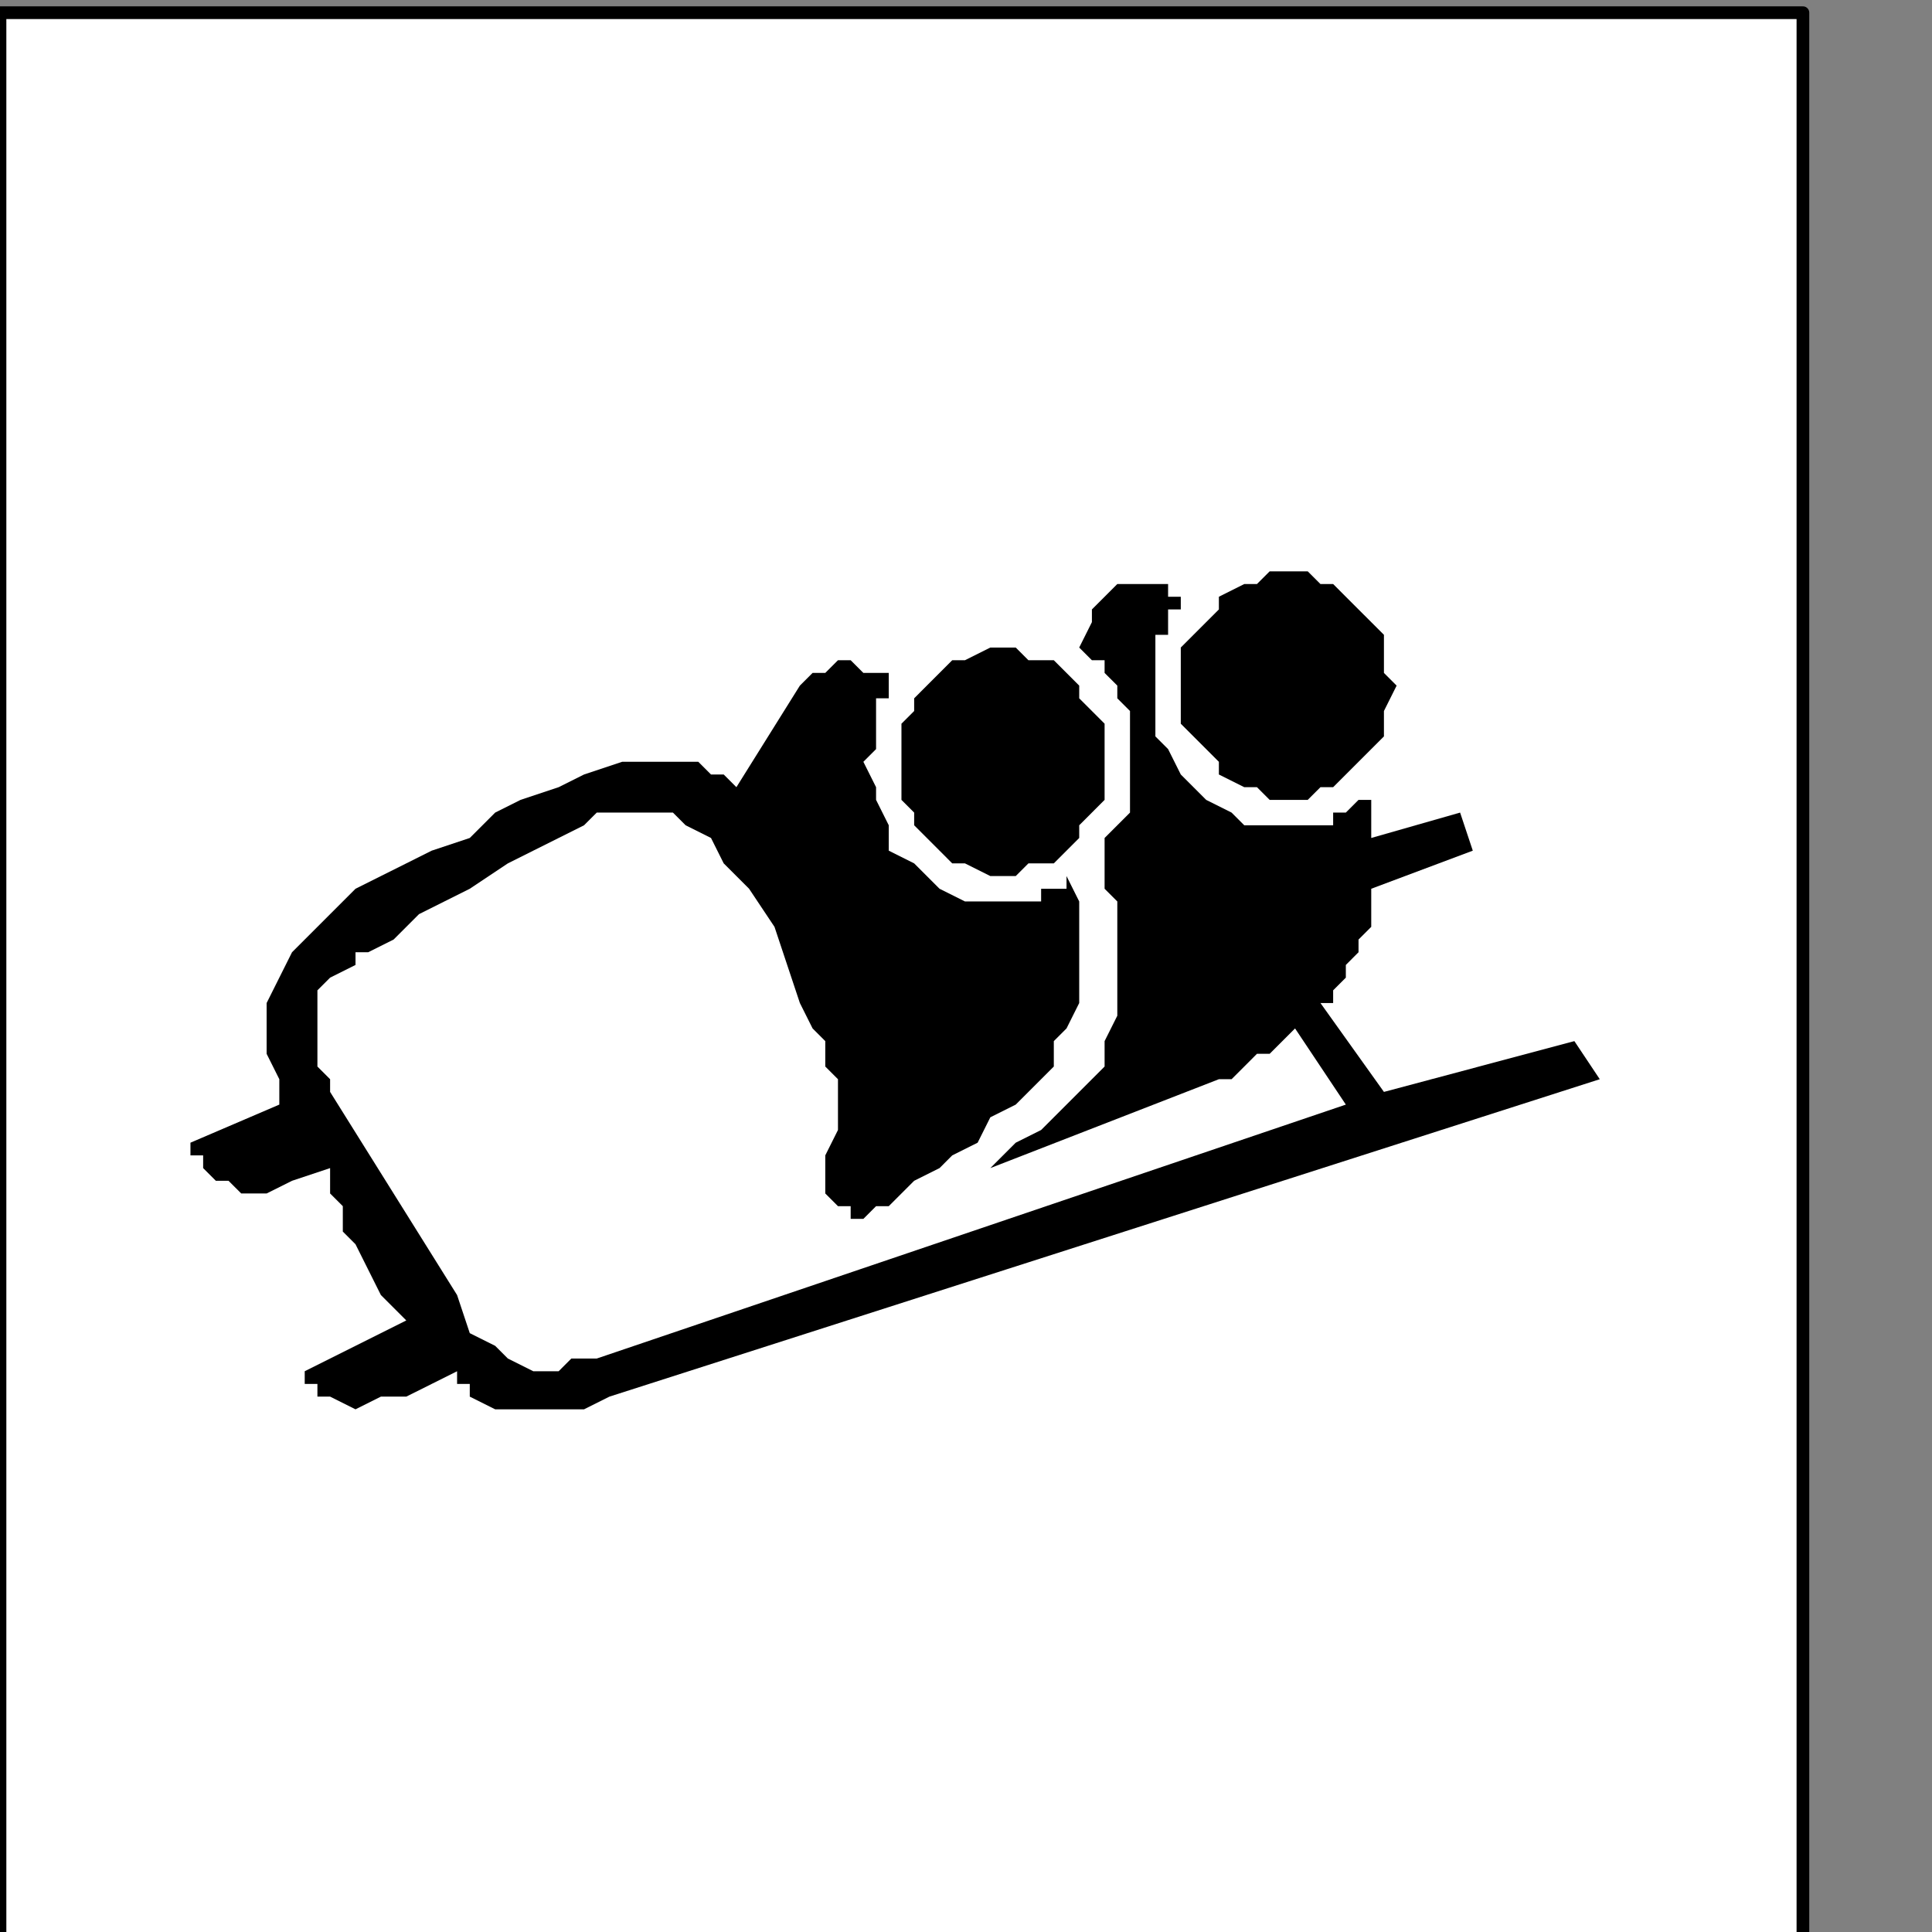
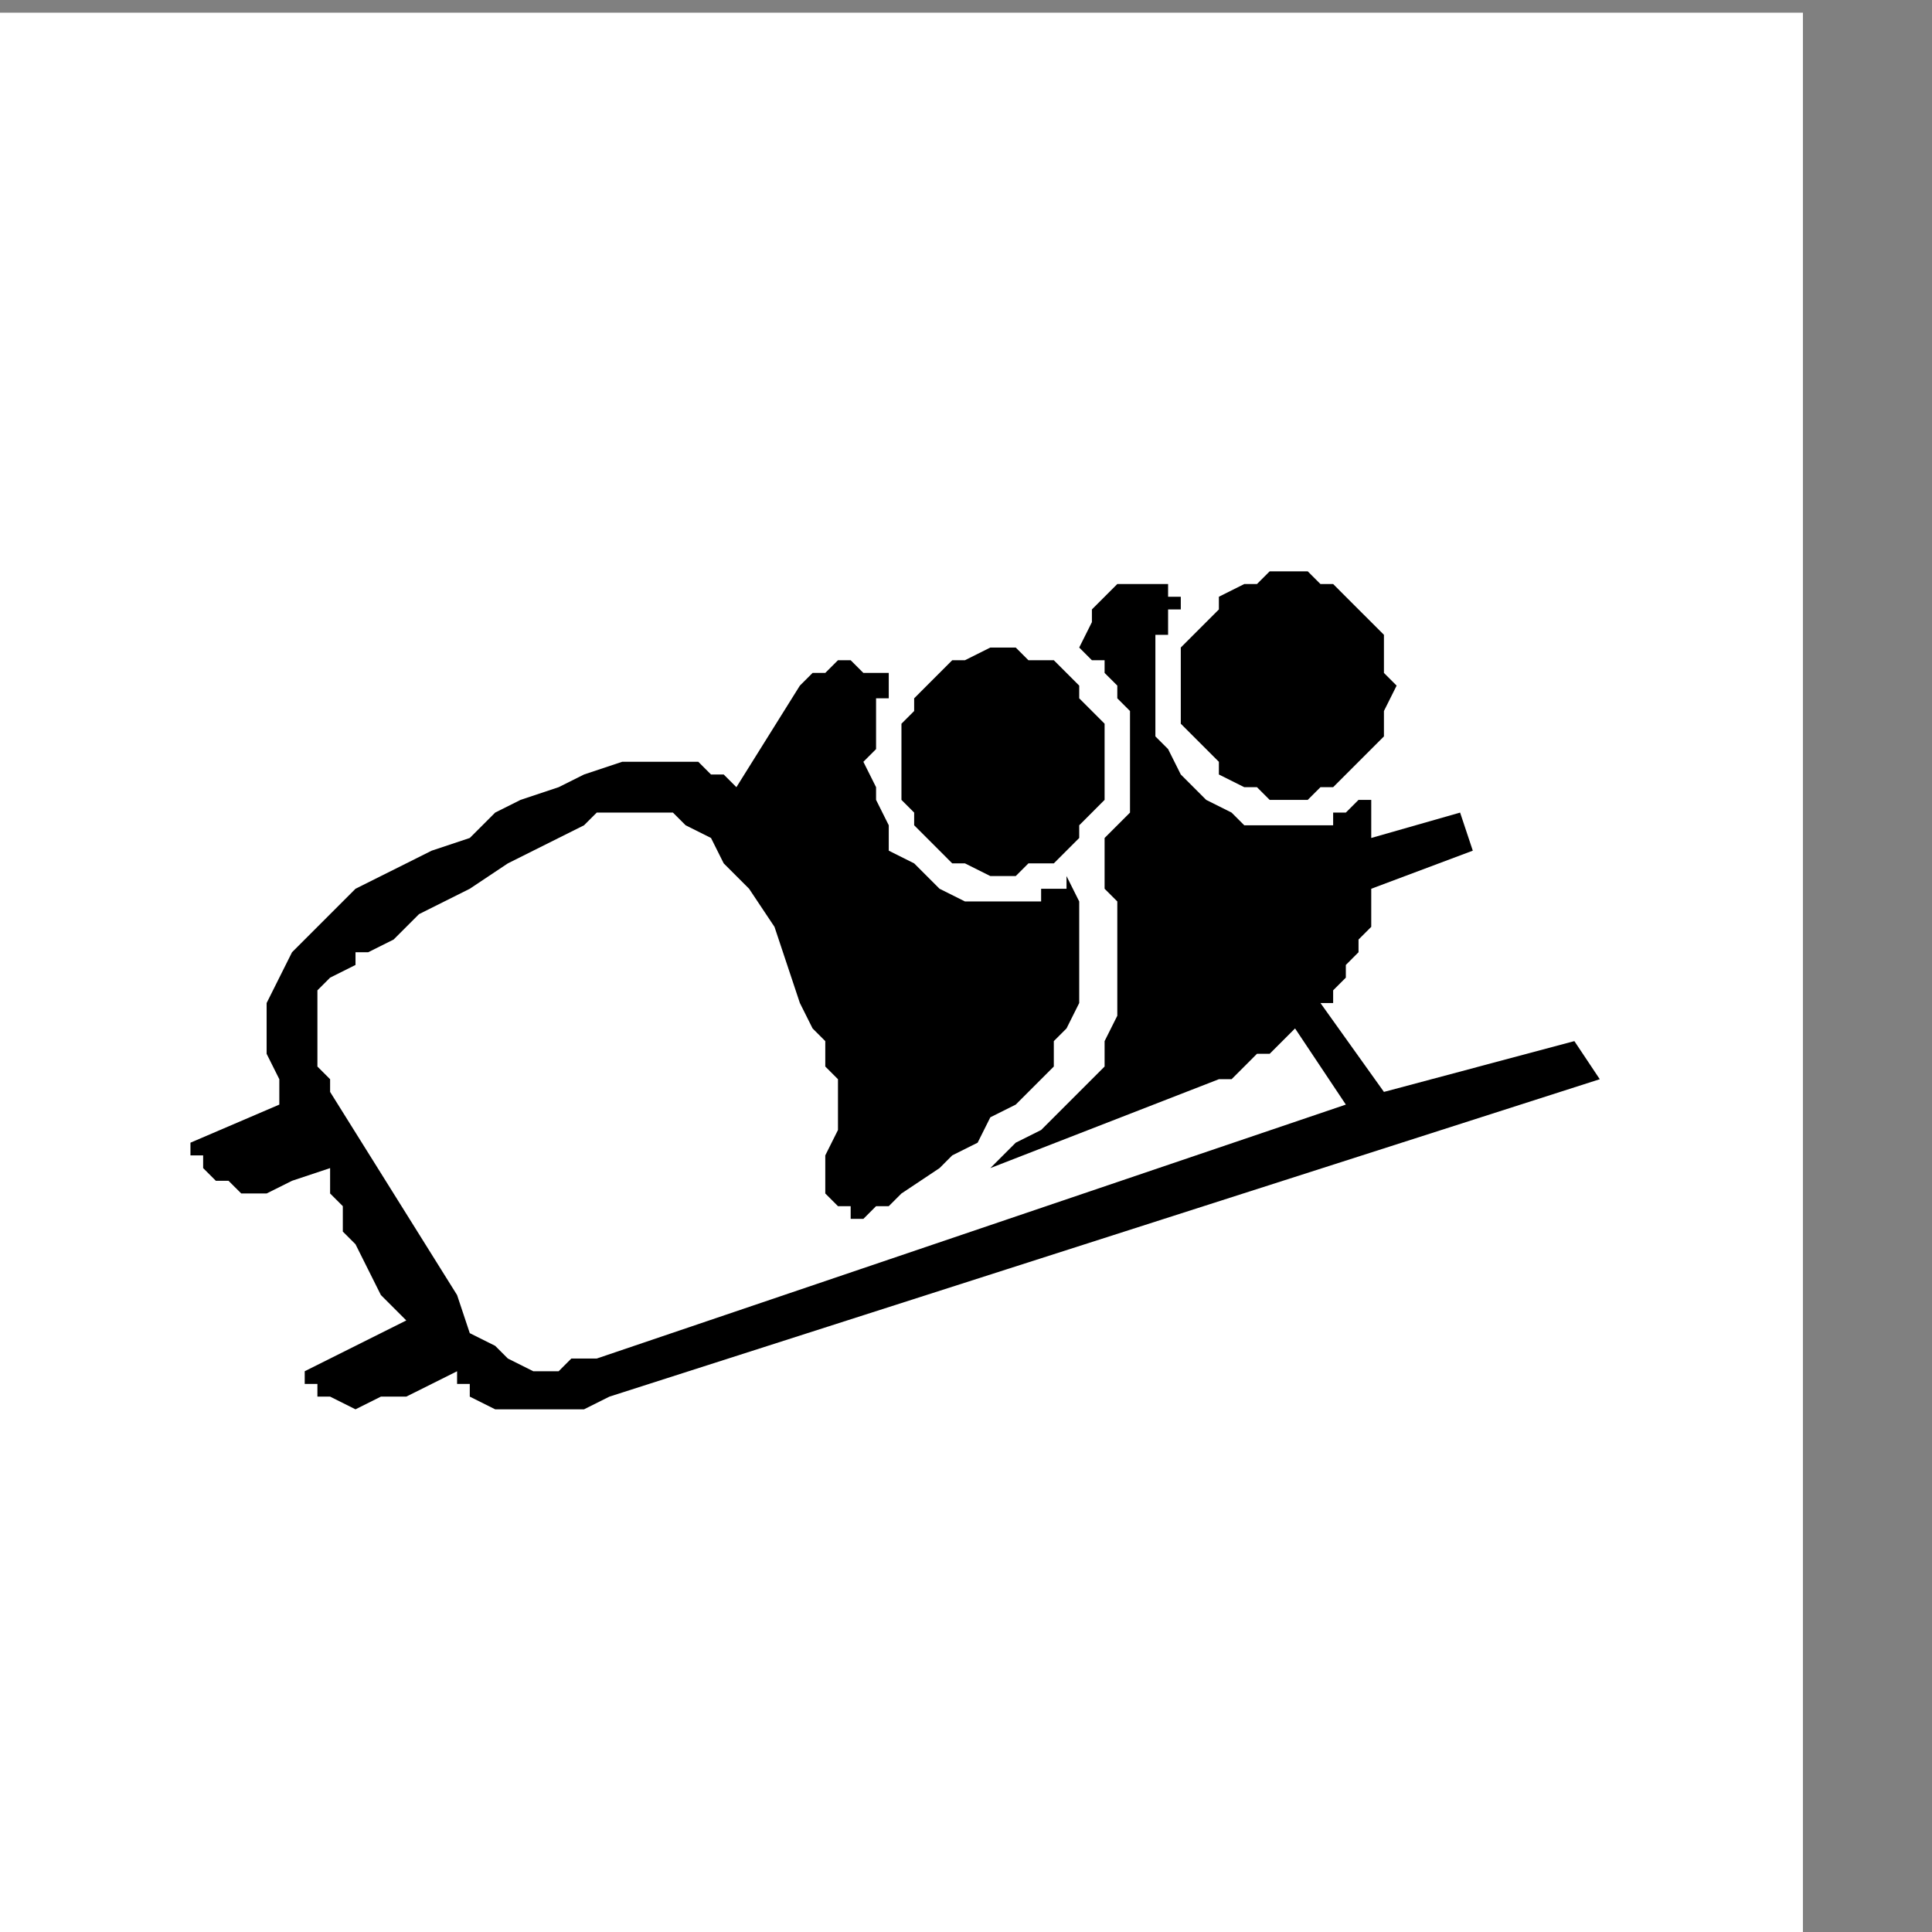
<svg xmlns="http://www.w3.org/2000/svg" xmlns:ns1="http://sodipodi.sourceforge.net/DTD/sodipodi-0.dtd" xmlns:ns2="http://www.inkscape.org/namespaces/inkscape" version="1.0" width="32.138mm" height="32.138mm" id="svg15" ns1:docname="PD125BBF.WMF">
  <rect width="100%" height="100%" fill="#808080" stroke="none" />
  <ns1:namedview pagecolor="#ffffff" bordercolor="#666666" borderopacity="1" objecttolerance="10" gridtolerance="10" guidetolerance="10" ns2:pageopacity="0" ns2:pageshadow="2" ns2:window-width="640" ns2:window-height="480" id="namedview17" />
  <defs id="defs3">
    <pattern id="WMFhbasepattern" patternUnits="userSpaceOnUse" width="6" height="6" x="0" y="0" />
  </defs>
  <path style="fill:#ffffff;fill-rule:nonzero;fill-opacity:1;stroke:none;" d="  M 2.395,111.754   M 113.351,0.798   L 113.351,122.132   L 0,122.132   L 0,0.798   L 113.351,0.798   L 113.351,0.798  z " id="path5" />
-   <path style="fill:none;stroke:#000000;stroke-width:0.798px;stroke-linecap:round;stroke-linejoin:round;stroke-miterlimit:4;stroke-dasharray:none;stroke-opacity:1;" d="  M 2.395,111.754   M 113.351,0.798   L 113.351,122.132   L 0,122.132   L 0,0.798   L 113.351,0.798   L 113.351,0.798  " id="path7" />
  <path style="fill:#000000;fill-rule:nonzero;fill-opacity:1;stroke:none;" d="  M -32.728,158.053   M 80.623,50.289   L 80.623,50.289   L 82.219,50.289   L 83.018,49.491   L 83.816,49.491   L 84.614,48.693   L 85.412,47.895   L 86.211,47.096   L 87.009,46.298   L 87.009,45.5   L 87.009,44.702   L 87.807,43.105   L 87.807,43.105   L 87.009,42.307   L 87.009,40.711   L 87.009,39.912   L 86.211,39.114   L 85.412,38.316   L 84.614,37.518   L 83.816,36.719   L 83.018,36.719   L 82.219,35.921   L 80.623,35.921   L 80.623,35.921   L 79.825,35.921   L 79.026,36.719   L 78.228,36.719   L 76.632,37.518   L 76.632,38.316   L 75.833,39.114   L 75.035,39.912   L 74.237,40.711   L 74.237,42.307   L 74.237,43.105   L 74.237,43.105   L 74.237,44.702   L 74.237,45.5   L 75.035,46.298   L 75.833,47.096   L 76.632,47.895   L 76.632,48.693   L 78.228,49.491   L 79.026,49.491   L 79.825,50.289   L 80.623,50.289   L 80.623,50.289  z " id="path9" />
  <path style="fill:#000000;fill-rule:nonzero;fill-opacity:1;stroke:none;" d="  M -51.886,162.044   M 63.061,55.079   L 63.061,55.079   L 63.86,55.079   L 64.658,54.281   L 66.254,54.281   L 67.053,53.482   L 67.851,52.684   L 67.851,51.886   L 68.649,51.088   L 69.447,50.289   L 69.447,48.693   L 69.447,47.895   L 69.447,47.895   L 69.447,46.298   L 69.447,45.5   L 68.649,44.702   L 67.851,43.904   L 67.851,43.105   L 67.053,42.307   L 66.254,41.509   L 64.658,41.509   L 63.86,40.711   L 63.061,40.711   L 63.061,40.711   L 62.263,40.711   L 60.667,41.509   L 59.868,41.509   L 59.07,42.307   L 58.272,43.105   L 57.474,43.904   L 57.474,44.702   L 56.675,45.5   L 56.675,46.298   L 56.675,47.895   L 56.675,47.895   L 56.675,48.693   L 56.675,50.289   L 57.474,51.088   L 57.474,51.886   L 58.272,52.684   L 59.07,53.482   L 59.868,54.281   L 60.667,54.281   L 62.263,55.079   L 63.061,55.079   L 63.061,55.079  z " id="path11" />
-   <path style="fill:#000000;fill-rule:nonzero;fill-opacity:1;stroke:none;" d="  M -13.57,171.623   M 98.982,65.456   L 87.009,68.649   L 83.018,63.061   L 83.018,63.061   L 83.816,63.061   L 83.816,62.263   L 84.614,61.465   L 84.614,60.667   L 85.412,59.868   L 85.412,59.07   L 86.211,58.272   L 86.211,57.474   L 86.211,56.675   L 86.211,55.877   L 92.596,53.482   L 91.798,51.088   L 86.211,52.684   L 86.211,52.684   L 86.211,52.684   L 86.211,52.684   L 86.211,51.886   L 86.211,51.886   L 86.211,51.886   L 86.211,51.088   L 86.211,51.088   L 86.211,51.088   L 86.211,50.289   L 86.211,50.289   L 86.211,50.289   L 85.412,50.289   L 84.614,51.088   L 84.614,51.088   L 83.816,51.088   L 83.816,51.886   L 83.018,51.886   L 82.219,51.886   L 82.219,51.886   L 81.421,51.886   L 80.623,51.886   L 80.623,51.886   L 79.825,51.886   L 78.228,51.886   L 77.43,51.088   L 75.833,50.289   L 75.035,49.491   L 74.237,48.693   L 73.439,47.096   L 72.64,46.298   L 72.64,44.702   L 72.64,43.105   L 72.64,43.105   L 72.64,42.307   L 72.64,42.307   L 72.64,41.509   L 72.64,40.711   L 72.64,39.912   L 73.439,39.912   L 73.439,39.114   L 73.439,38.316   L 74.237,38.316   L 74.237,37.518   L 74.237,37.518   L 73.439,37.518   L 73.439,36.719   L 72.64,36.719   L 71.842,36.719   L 71.044,36.719   L 70.246,36.719   L 69.447,37.518   L 68.649,38.316   L 68.649,39.114   L 67.851,40.711   L 67.851,40.711   L 68.649,41.509   L 69.447,41.509   L 69.447,42.307   L 70.246,43.105   L 70.246,43.904   L 71.044,44.702   L 71.044,45.5   L 71.044,46.298   L 71.044,47.096   L 71.044,47.895   L 71.044,47.895   L 71.044,48.693   L 71.044,49.491   L 71.044,49.491   L 71.044,50.289   L 71.044,51.088   L 70.246,51.886   L 70.246,51.886   L 69.447,52.684   L 69.447,53.482   L 69.447,53.482   L 69.447,53.482   L 69.447,54.281   L 69.447,55.877   L 70.246,56.675   L 70.246,58.272   L 70.246,59.07   L 70.246,60.667   L 70.246,62.263   L 70.246,63.86   L 69.447,65.456   L 69.447,67.053   L 69.447,67.053   L 68.649,67.851   L 67.851,68.649   L 67.053,69.447   L 66.254,70.246   L 65.456,71.044   L 63.86,71.842   L 63.061,72.64   L 62.263,73.439   L 62.263,73.439   L 62.263,73.439   L 76.632,67.851   L 76.632,67.851   L 76.632,67.851   L 76.632,67.851   L 76.632,67.851   L 77.43,67.851   L 78.228,67.053   L 78.228,67.053   L 79.026,66.254   L 79.825,66.254   L 80.623,65.456   L 81.421,64.658   L 84.614,69.447   L 37.518,85.412   L 37.518,85.412   L 37.518,85.412   L 36.719,85.412   L 35.921,85.412   L 35.123,86.211   L 34.325,86.211   L 33.526,86.211   L 31.93,85.412   L 31.132,84.614   L 29.535,83.816   L 28.737,81.421   L 20.754,68.649   L 20.754,68.649   L 20.754,68.649   L 20.754,68.649   L 20.754,67.851   L 19.956,67.053   L 19.956,65.456   L 19.956,64.658   L 19.956,63.86   L 19.956,62.263   L 20.754,61.465   L 22.351,60.667   L 22.351,60.667   L 22.351,59.868   L 23.149,59.868   L 24.746,59.07   L 26.342,57.474   L 27.939,56.675   L 29.535,55.877   L 31.93,54.281   L 33.526,53.482   L 35.123,52.684   L 36.719,51.886   L 36.719,51.886   L 37.518,51.088   L 38.316,51.088   L 39.912,51.088   L 40.711,51.088   L 42.307,51.088   L 43.105,51.886   L 44.702,52.684   L 45.5,54.281   L 47.096,55.877   L 48.693,58.272   L 48.693,58.272   L 49.491,60.667   L 50.289,63.061   L 51.088,64.658   L 51.886,65.456   L 51.886,67.053   L 52.684,67.851   L 52.684,69.447   L 52.684,71.044   L 51.886,72.64   L 51.886,74.237   L 51.886,74.237   L 51.886,75.035   L 52.684,75.833   L 52.684,75.833   L 53.482,75.833   L 53.482,76.632   L 54.281,76.632   L 54.281,76.632   L 55.079,75.833   L 55.079,75.833   L 55.877,75.833   L 55.877,75.833   L 55.877,75.833   L 56.675,75.035   L 57.474,74.237   L 59.07,73.439   L 59.868,72.64   L 61.465,71.842   L 62.263,70.246   L 63.86,69.447   L 64.658,68.649   L 65.456,67.851   L 65.456,67.851   L 66.254,67.053   L 66.254,65.456   L 67.053,64.658   L 67.851,63.061   L 67.851,62.263   L 67.851,60.667   L 67.851,59.07   L 67.851,58.272   L 67.851,56.675   L 67.053,55.079   L 67.053,55.079   L 67.053,55.877   L 66.254,55.877   L 66.254,55.877   L 65.456,55.877   L 65.456,56.675   L 64.658,56.675   L 64.658,56.675   L 63.86,56.675   L 63.061,56.675   L 63.061,56.675   L 63.061,56.675   L 61.465,56.675   L 60.667,56.675   L 59.07,55.877   L 58.272,55.079   L 57.474,54.281   L 55.877,53.482   L 55.877,51.886   L 55.079,50.289   L 55.079,49.491   L 54.281,47.895   L 54.281,47.895   L 55.079,47.096   L 55.079,47.096   L 55.079,46.298   L 55.079,45.5   L 55.079,45.5   L 55.079,44.702   L 55.079,43.904   L 55.877,43.904   L 55.877,43.105   L 55.877,43.105   L 55.877,43.105   L 55.877,42.307   L 55.079,42.307   L 54.281,42.307   L 54.281,42.307   L 53.482,41.509   L 52.684,41.509   L 51.886,42.307   L 51.088,42.307   L 50.289,43.105   L 50.289,43.105   L 46.298,49.491   L 46.298,49.491   L 46.298,49.491   L 46.298,49.491   L 45.5,48.693   L 44.702,48.693   L 43.904,47.895   L 43.105,47.895   L 41.509,47.895   L 40.711,47.895   L 39.114,47.895   L 36.719,48.693   L 36.719,48.693   L 35.123,49.491   L 32.728,50.289   L 31.132,51.088   L 29.535,52.684   L 27.14,53.482   L 25.544,54.281   L 23.947,55.079   L 22.351,55.877   L 21.553,56.675   L 20.754,57.474   L 20.754,57.474   L 20.754,57.474   L 19.956,58.272   L 19.158,59.07   L 18.36,59.868   L 17.561,61.465   L 16.763,63.061   L 16.763,64.658   L 16.763,66.254   L 17.561,67.851   L 17.561,69.447   L 11.974,71.842   L 11.974,71.842   L 11.974,72.64   L 12.772,72.64   L 12.772,73.439   L 12.772,73.439   L 13.57,74.237   L 14.368,74.237   L 15.167,75.035   L 16.763,75.035   L 18.36,74.237   L 20.754,73.439   L 20.754,73.439   L 20.754,73.439   L 20.754,74.237   L 20.754,74.237   L 20.754,75.035   L 21.553,75.833   L 21.553,77.43   L 22.351,78.228   L 23.149,79.825   L 23.947,81.421   L 25.544,83.018   L 19.158,86.211   L 19.158,86.211   L 19.158,86.211   L 19.158,86.211   L 19.158,87.009   L 19.956,87.009   L 19.956,87.807   L 20.754,87.807   L 22.351,88.605   L 23.947,87.807   L 25.544,87.807   L 28.737,86.211   L 28.737,86.211   L 28.737,87.009   L 28.737,87.009   L 29.535,87.009   L 29.535,87.807   L 31.132,88.605   L 31.93,88.605   L 33.526,88.605   L 35.123,88.605   L 36.719,88.605   L 38.316,87.807   L 100.579,67.851   L 98.982,65.456   L 98.982,65.456  z " id="path13" />
+   <path style="fill:#000000;fill-rule:nonzero;fill-opacity:1;stroke:none;" d="  M -13.57,171.623   M 98.982,65.456   L 87.009,68.649   L 83.018,63.061   L 83.018,63.061   L 83.816,63.061   L 83.816,62.263   L 84.614,61.465   L 84.614,60.667   L 85.412,59.868   L 85.412,59.07   L 86.211,58.272   L 86.211,57.474   L 86.211,56.675   L 86.211,55.877   L 92.596,53.482   L 91.798,51.088   L 86.211,52.684   L 86.211,52.684   L 86.211,52.684   L 86.211,52.684   L 86.211,51.886   L 86.211,51.886   L 86.211,51.886   L 86.211,51.088   L 86.211,51.088   L 86.211,51.088   L 86.211,50.289   L 86.211,50.289   L 86.211,50.289   L 85.412,50.289   L 84.614,51.088   L 84.614,51.088   L 83.816,51.088   L 83.816,51.886   L 83.018,51.886   L 82.219,51.886   L 82.219,51.886   L 81.421,51.886   L 80.623,51.886   L 80.623,51.886   L 79.825,51.886   L 78.228,51.886   L 77.43,51.088   L 75.833,50.289   L 75.035,49.491   L 74.237,48.693   L 73.439,47.096   L 72.64,46.298   L 72.64,44.702   L 72.64,43.105   L 72.64,43.105   L 72.64,42.307   L 72.64,42.307   L 72.64,41.509   L 72.64,40.711   L 72.64,39.912   L 73.439,39.912   L 73.439,39.114   L 73.439,38.316   L 74.237,38.316   L 74.237,37.518   L 74.237,37.518   L 73.439,37.518   L 73.439,36.719   L 72.64,36.719   L 71.842,36.719   L 71.044,36.719   L 70.246,36.719   L 69.447,37.518   L 68.649,38.316   L 68.649,39.114   L 67.851,40.711   L 67.851,40.711   L 68.649,41.509   L 69.447,41.509   L 69.447,42.307   L 70.246,43.105   L 70.246,43.904   L 71.044,44.702   L 71.044,45.5   L 71.044,46.298   L 71.044,47.096   L 71.044,47.895   L 71.044,47.895   L 71.044,48.693   L 71.044,49.491   L 71.044,49.491   L 71.044,50.289   L 71.044,51.088   L 70.246,51.886   L 70.246,51.886   L 69.447,52.684   L 69.447,53.482   L 69.447,53.482   L 69.447,53.482   L 69.447,54.281   L 69.447,55.877   L 70.246,56.675   L 70.246,58.272   L 70.246,59.07   L 70.246,60.667   L 70.246,62.263   L 70.246,63.86   L 69.447,65.456   L 69.447,67.053   L 69.447,67.053   L 68.649,67.851   L 67.851,68.649   L 67.053,69.447   L 66.254,70.246   L 65.456,71.044   L 63.86,71.842   L 63.061,72.64   L 62.263,73.439   L 62.263,73.439   L 62.263,73.439   L 76.632,67.851   L 76.632,67.851   L 76.632,67.851   L 76.632,67.851   L 76.632,67.851   L 77.43,67.851   L 78.228,67.053   L 78.228,67.053   L 79.026,66.254   L 79.825,66.254   L 80.623,65.456   L 81.421,64.658   L 84.614,69.447   L 37.518,85.412   L 37.518,85.412   L 37.518,85.412   L 36.719,85.412   L 35.921,85.412   L 35.123,86.211   L 34.325,86.211   L 33.526,86.211   L 31.93,85.412   L 31.132,84.614   L 29.535,83.816   L 28.737,81.421   L 20.754,68.649   L 20.754,68.649   L 20.754,68.649   L 20.754,68.649   L 20.754,67.851   L 19.956,67.053   L 19.956,65.456   L 19.956,64.658   L 19.956,63.86   L 19.956,62.263   L 20.754,61.465   L 22.351,60.667   L 22.351,60.667   L 22.351,59.868   L 23.149,59.868   L 24.746,59.07   L 26.342,57.474   L 27.939,56.675   L 29.535,55.877   L 31.93,54.281   L 33.526,53.482   L 35.123,52.684   L 36.719,51.886   L 36.719,51.886   L 37.518,51.088   L 38.316,51.088   L 39.912,51.088   L 40.711,51.088   L 42.307,51.088   L 43.105,51.886   L 44.702,52.684   L 45.5,54.281   L 47.096,55.877   L 48.693,58.272   L 48.693,58.272   L 49.491,60.667   L 50.289,63.061   L 51.088,64.658   L 51.886,65.456   L 51.886,67.053   L 52.684,67.851   L 52.684,69.447   L 52.684,71.044   L 51.886,72.64   L 51.886,74.237   L 51.886,74.237   L 51.886,75.035   L 52.684,75.833   L 52.684,75.833   L 53.482,75.833   L 53.482,76.632   L 54.281,76.632   L 54.281,76.632   L 55.079,75.833   L 55.079,75.833   L 55.877,75.833   L 55.877,75.833   L 55.877,75.833   L 56.675,75.035   L 59.07,73.439   L 59.868,72.64   L 61.465,71.842   L 62.263,70.246   L 63.86,69.447   L 64.658,68.649   L 65.456,67.851   L 65.456,67.851   L 66.254,67.053   L 66.254,65.456   L 67.053,64.658   L 67.851,63.061   L 67.851,62.263   L 67.851,60.667   L 67.851,59.07   L 67.851,58.272   L 67.851,56.675   L 67.053,55.079   L 67.053,55.079   L 67.053,55.877   L 66.254,55.877   L 66.254,55.877   L 65.456,55.877   L 65.456,56.675   L 64.658,56.675   L 64.658,56.675   L 63.86,56.675   L 63.061,56.675   L 63.061,56.675   L 63.061,56.675   L 61.465,56.675   L 60.667,56.675   L 59.07,55.877   L 58.272,55.079   L 57.474,54.281   L 55.877,53.482   L 55.877,51.886   L 55.079,50.289   L 55.079,49.491   L 54.281,47.895   L 54.281,47.895   L 55.079,47.096   L 55.079,47.096   L 55.079,46.298   L 55.079,45.5   L 55.079,45.5   L 55.079,44.702   L 55.079,43.904   L 55.877,43.904   L 55.877,43.105   L 55.877,43.105   L 55.877,43.105   L 55.877,42.307   L 55.079,42.307   L 54.281,42.307   L 54.281,42.307   L 53.482,41.509   L 52.684,41.509   L 51.886,42.307   L 51.088,42.307   L 50.289,43.105   L 50.289,43.105   L 46.298,49.491   L 46.298,49.491   L 46.298,49.491   L 46.298,49.491   L 45.5,48.693   L 44.702,48.693   L 43.904,47.895   L 43.105,47.895   L 41.509,47.895   L 40.711,47.895   L 39.114,47.895   L 36.719,48.693   L 36.719,48.693   L 35.123,49.491   L 32.728,50.289   L 31.132,51.088   L 29.535,52.684   L 27.14,53.482   L 25.544,54.281   L 23.947,55.079   L 22.351,55.877   L 21.553,56.675   L 20.754,57.474   L 20.754,57.474   L 20.754,57.474   L 19.956,58.272   L 19.158,59.07   L 18.36,59.868   L 17.561,61.465   L 16.763,63.061   L 16.763,64.658   L 16.763,66.254   L 17.561,67.851   L 17.561,69.447   L 11.974,71.842   L 11.974,71.842   L 11.974,72.64   L 12.772,72.64   L 12.772,73.439   L 12.772,73.439   L 13.57,74.237   L 14.368,74.237   L 15.167,75.035   L 16.763,75.035   L 18.36,74.237   L 20.754,73.439   L 20.754,73.439   L 20.754,73.439   L 20.754,74.237   L 20.754,74.237   L 20.754,75.035   L 21.553,75.833   L 21.553,77.43   L 22.351,78.228   L 23.149,79.825   L 23.947,81.421   L 25.544,83.018   L 19.158,86.211   L 19.158,86.211   L 19.158,86.211   L 19.158,86.211   L 19.158,87.009   L 19.956,87.009   L 19.956,87.807   L 20.754,87.807   L 22.351,88.605   L 23.947,87.807   L 25.544,87.807   L 28.737,86.211   L 28.737,86.211   L 28.737,87.009   L 28.737,87.009   L 29.535,87.009   L 29.535,87.807   L 31.132,88.605   L 31.93,88.605   L 33.526,88.605   L 35.123,88.605   L 36.719,88.605   L 38.316,87.807   L 100.579,67.851   L 98.982,65.456   L 98.982,65.456  z " id="path13" />
</svg>